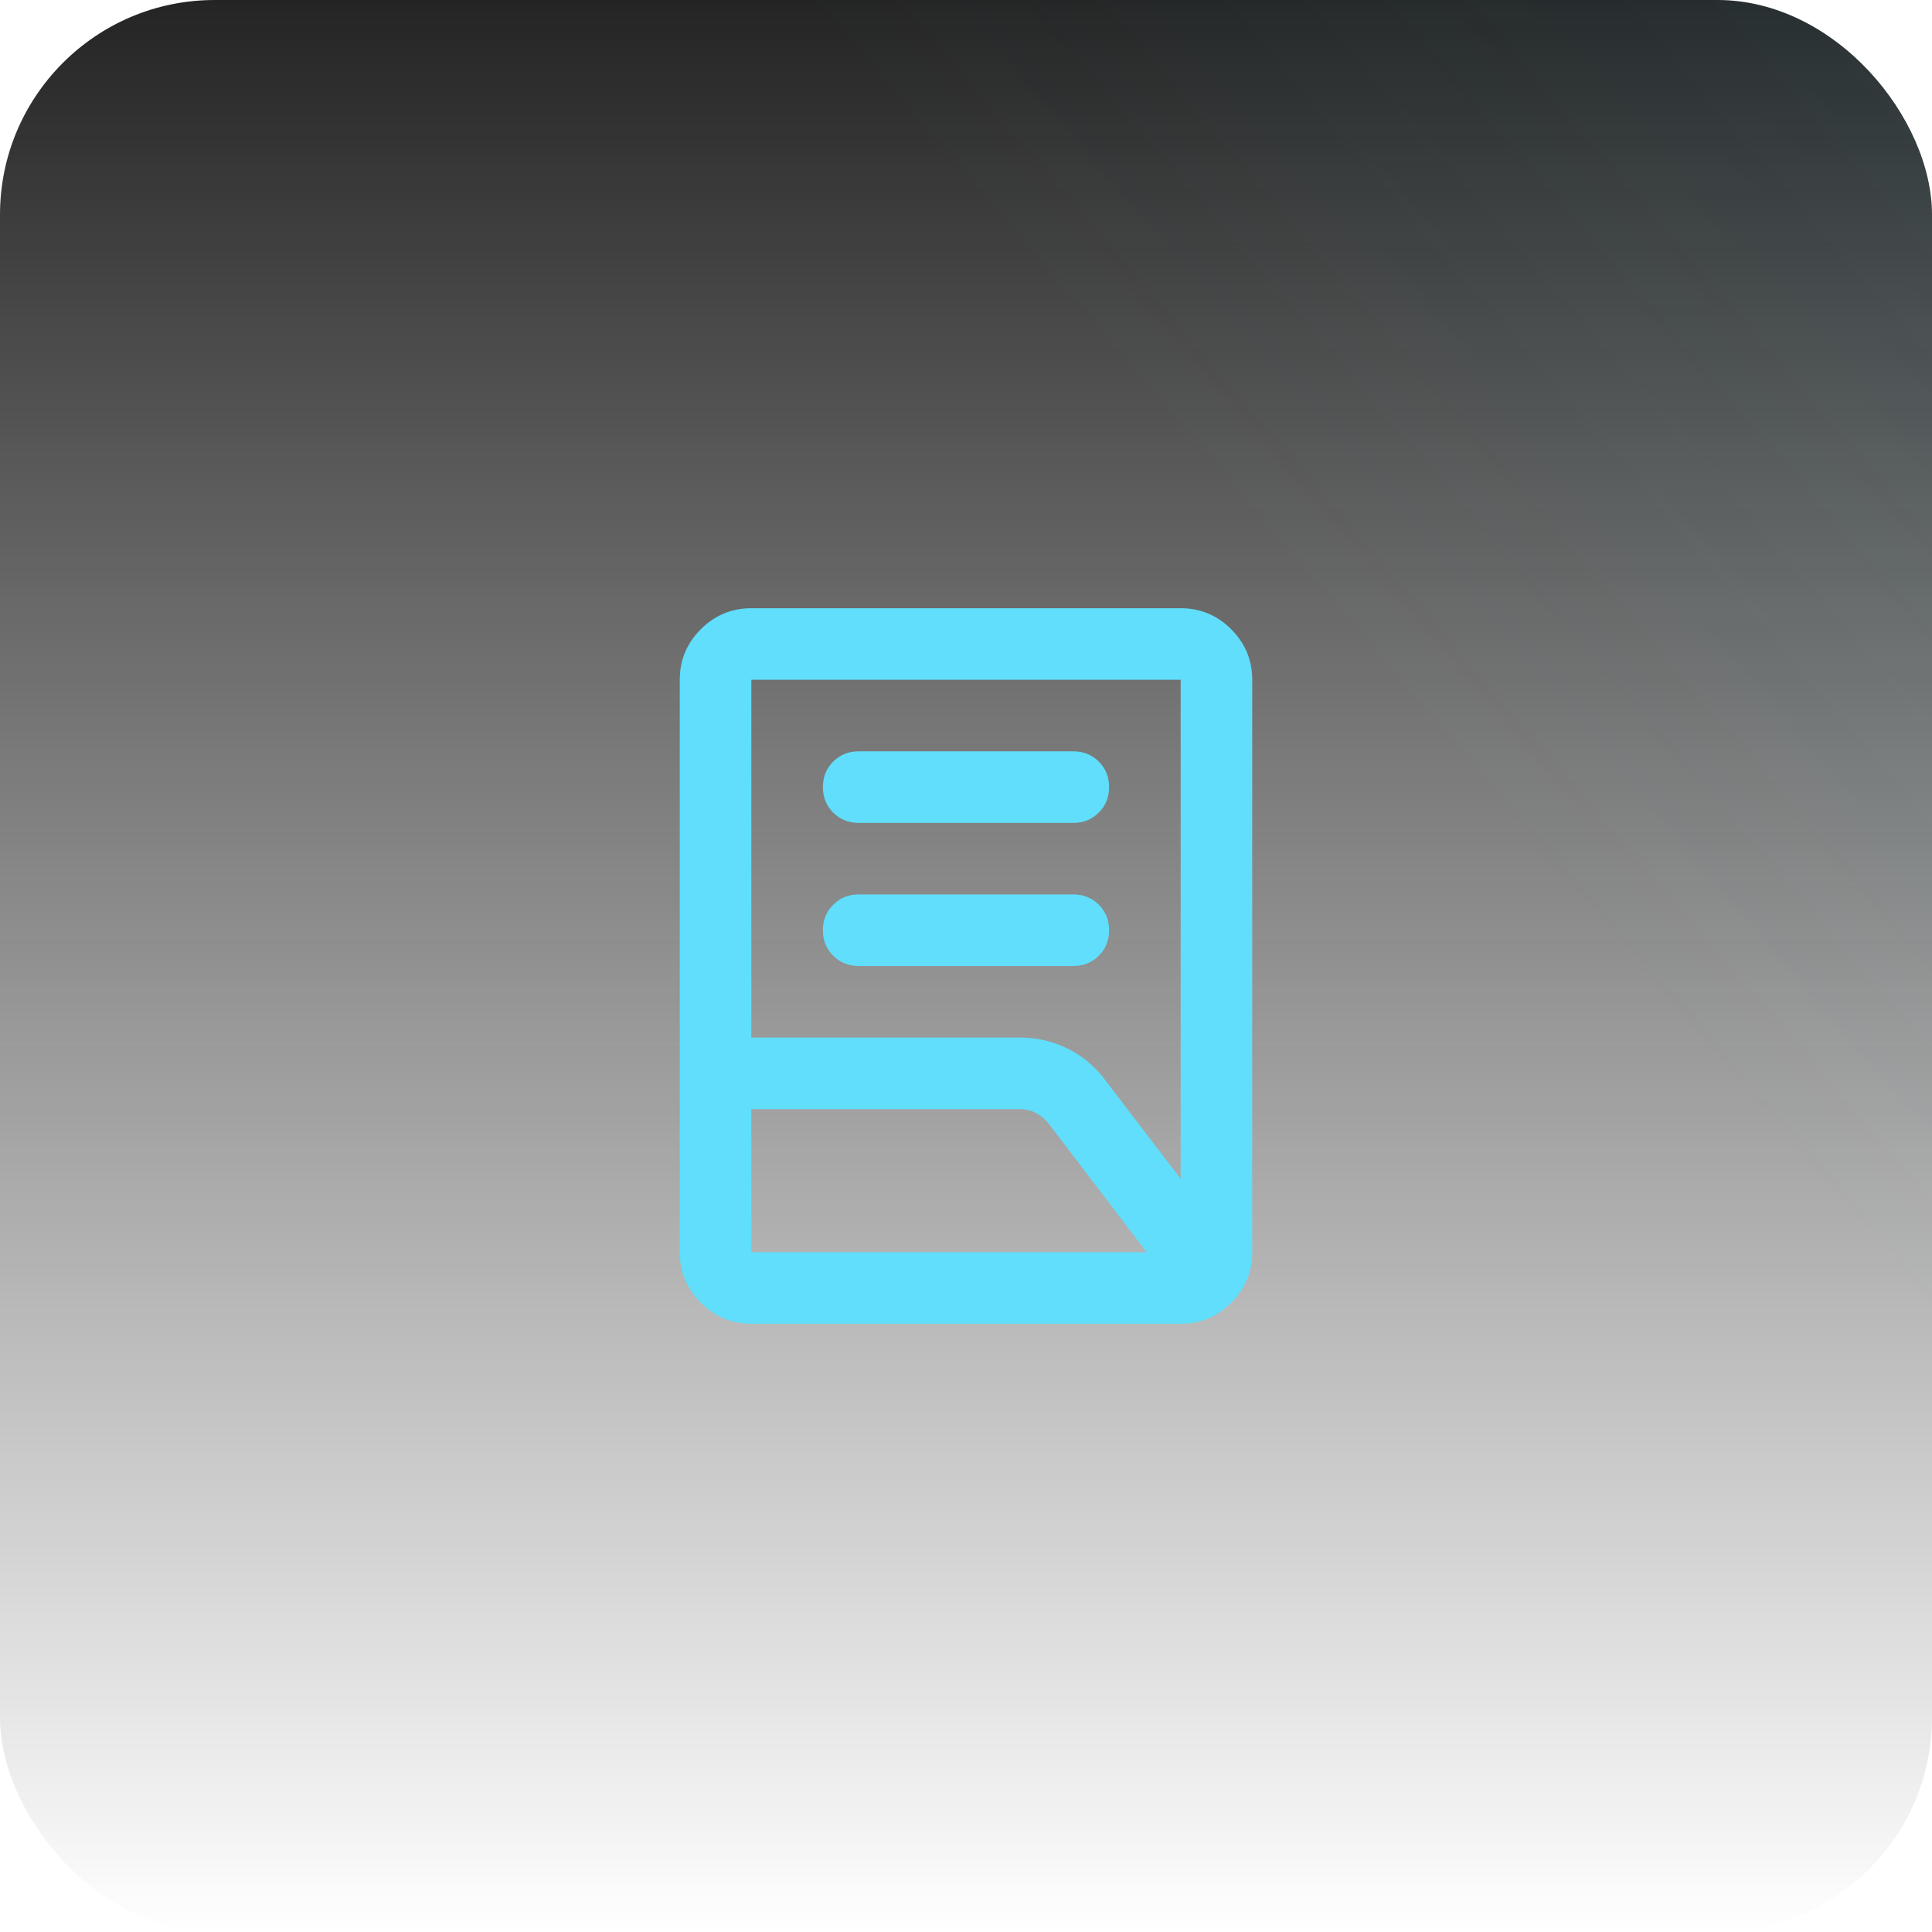
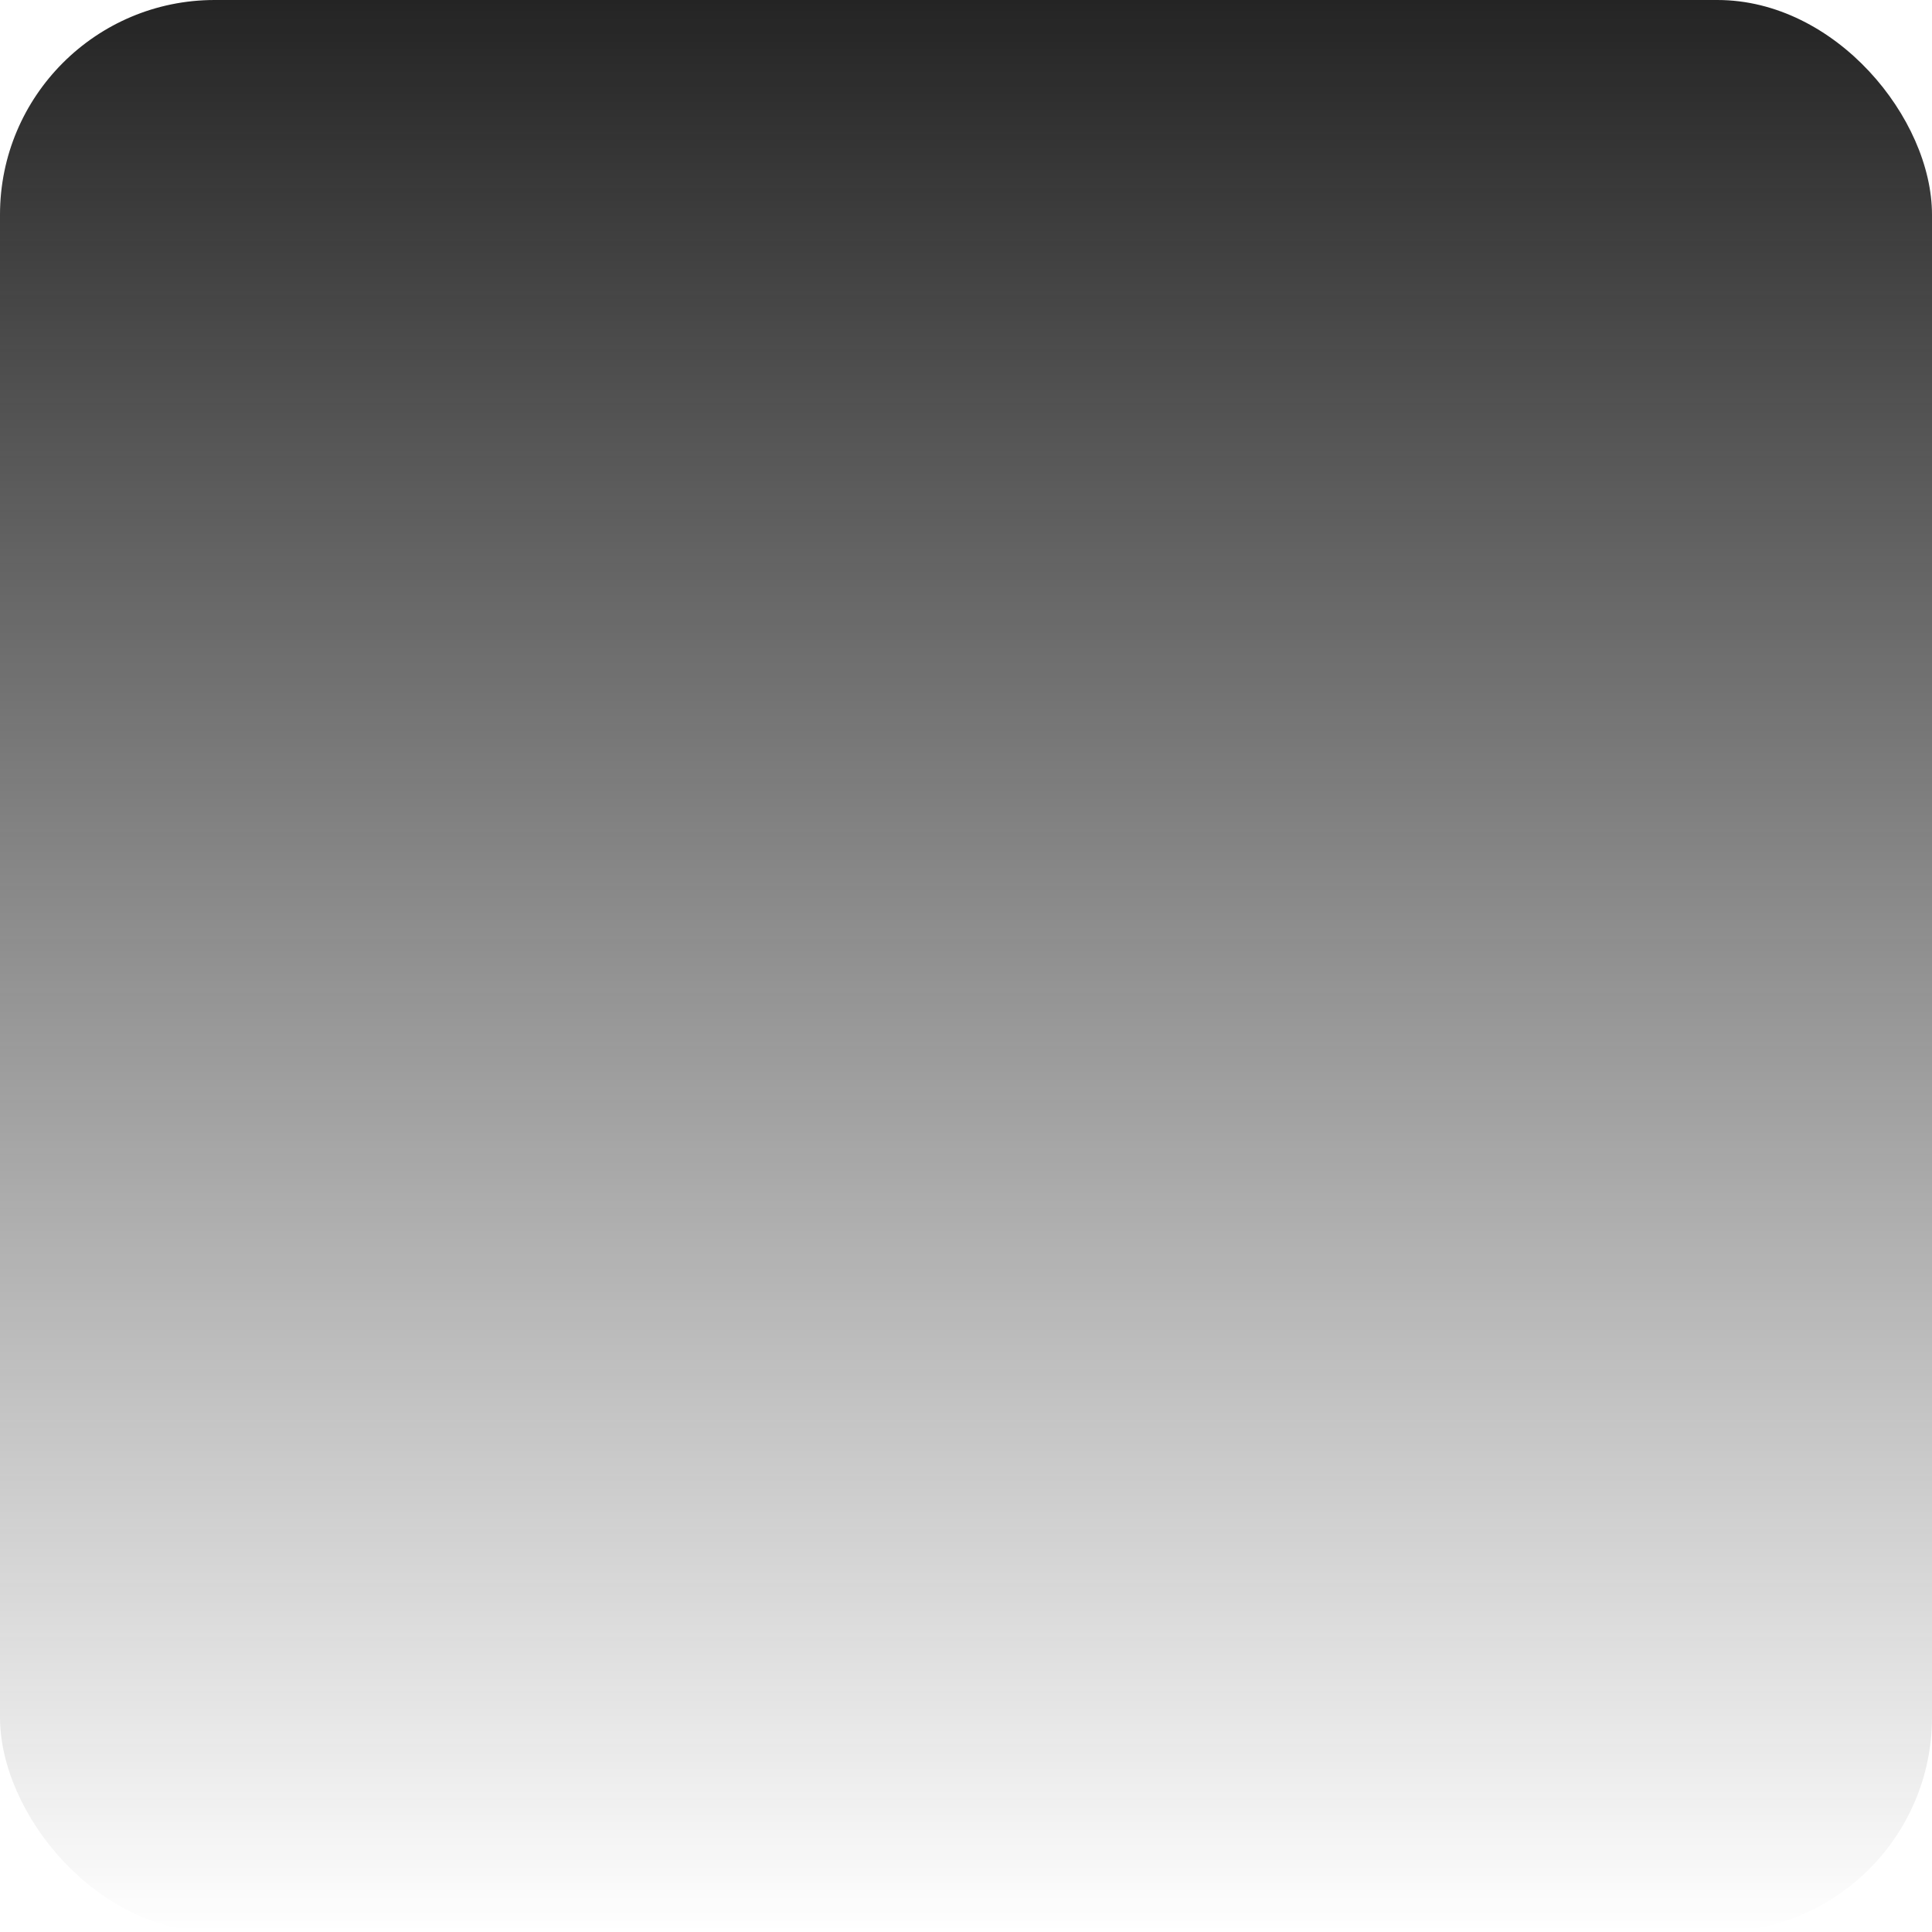
<svg xmlns="http://www.w3.org/2000/svg" fill="none" height="100%" overflow="visible" preserveAspectRatio="none" style="display: block;" viewBox="0 0 72 72" width="100%">
  <g id="Icon">
    <rect fill="url(#paint0_linear_0_138)" height="72" rx="8" width="72" />
-     <rect fill="url(#paint1_linear_0_138)" fill-opacity="0.2" height="72" rx="8" width="72" />
    <g id="lab_profile">
      <mask height="32" id="mask0_0_138" maskUnits="userSpaceOnUse" style="mask-type:alpha" width="32" x="20" y="20">
        <rect fill="#D9D9D9" height="32" id="Bounding box" width="32" x="20" y="20" />
      </mask>
      <g mask="url(#mask0_0_138)">
-         <path d="M32 36C31.622 36 31.306 35.872 31.05 35.617C30.794 35.361 30.667 35.044 30.667 34.667C30.667 34.289 30.794 33.972 31.05 33.717C31.306 33.461 31.622 33.333 32 33.333H40C40.378 33.333 40.694 33.461 40.95 33.717C41.206 33.972 41.333 34.289 41.333 34.667C41.333 35.044 41.206 35.361 40.95 35.617C40.694 35.872 40.378 36 40 36H32ZM32 30.667C31.622 30.667 31.306 30.539 31.05 30.283C30.794 30.028 30.667 29.711 30.667 29.333C30.667 28.956 30.794 28.639 31.05 28.383C31.306 28.128 31.622 28 32 28H40C40.378 28 40.694 28.128 40.95 28.383C41.206 28.639 41.333 28.956 41.333 29.333C41.333 29.711 41.206 30.028 40.95 30.283C40.694 30.539 40.378 30.667 40 30.667H32ZM28 38.667H38C38.644 38.667 39.244 38.806 39.8 39.083C40.356 39.361 40.822 39.756 41.2 40.267L44 43.933V25.333H28V38.667ZM28 46.667H42.733L39.1 41.9C38.967 41.722 38.806 41.583 38.617 41.483C38.428 41.383 38.222 41.333 38 41.333H28V46.667ZM44 49.333H28C27.267 49.333 26.639 49.072 26.117 48.55C25.594 48.028 25.333 47.4 25.333 46.667V25.333C25.333 24.6 25.594 23.972 26.117 23.45C26.639 22.928 27.267 22.667 28 22.667H44C44.733 22.667 45.361 22.928 45.883 23.45C46.406 23.972 46.667 24.6 46.667 25.333V46.667C46.667 47.4 46.406 48.028 45.883 48.55C45.361 49.072 44.733 49.333 44 49.333Z" fill="#60DEFB" id="lab_profile_2" />
-       </g>
+         </g>
    </g>
  </g>
  <defs>
    <linearGradient gradientUnits="userSpaceOnUse" id="paint0_linear_0_138" x1="36" x2="36" y1="0" y2="72">
      <stop stop-color="#242424" />
      <stop offset="1" stop-color="#242424" stop-opacity="0" />
    </linearGradient>
    <linearGradient gradientUnits="userSpaceOnUse" id="paint1_linear_0_138" x1="166.909" x2="6.76648e-06" y1="-71.591" y2="72">
      <stop offset="0.224" stop-color="#60DEFB" />
      <stop offset="0.687" stop-color="#60DEFB" stop-opacity="0" />
    </linearGradient>
  </defs>
</svg>